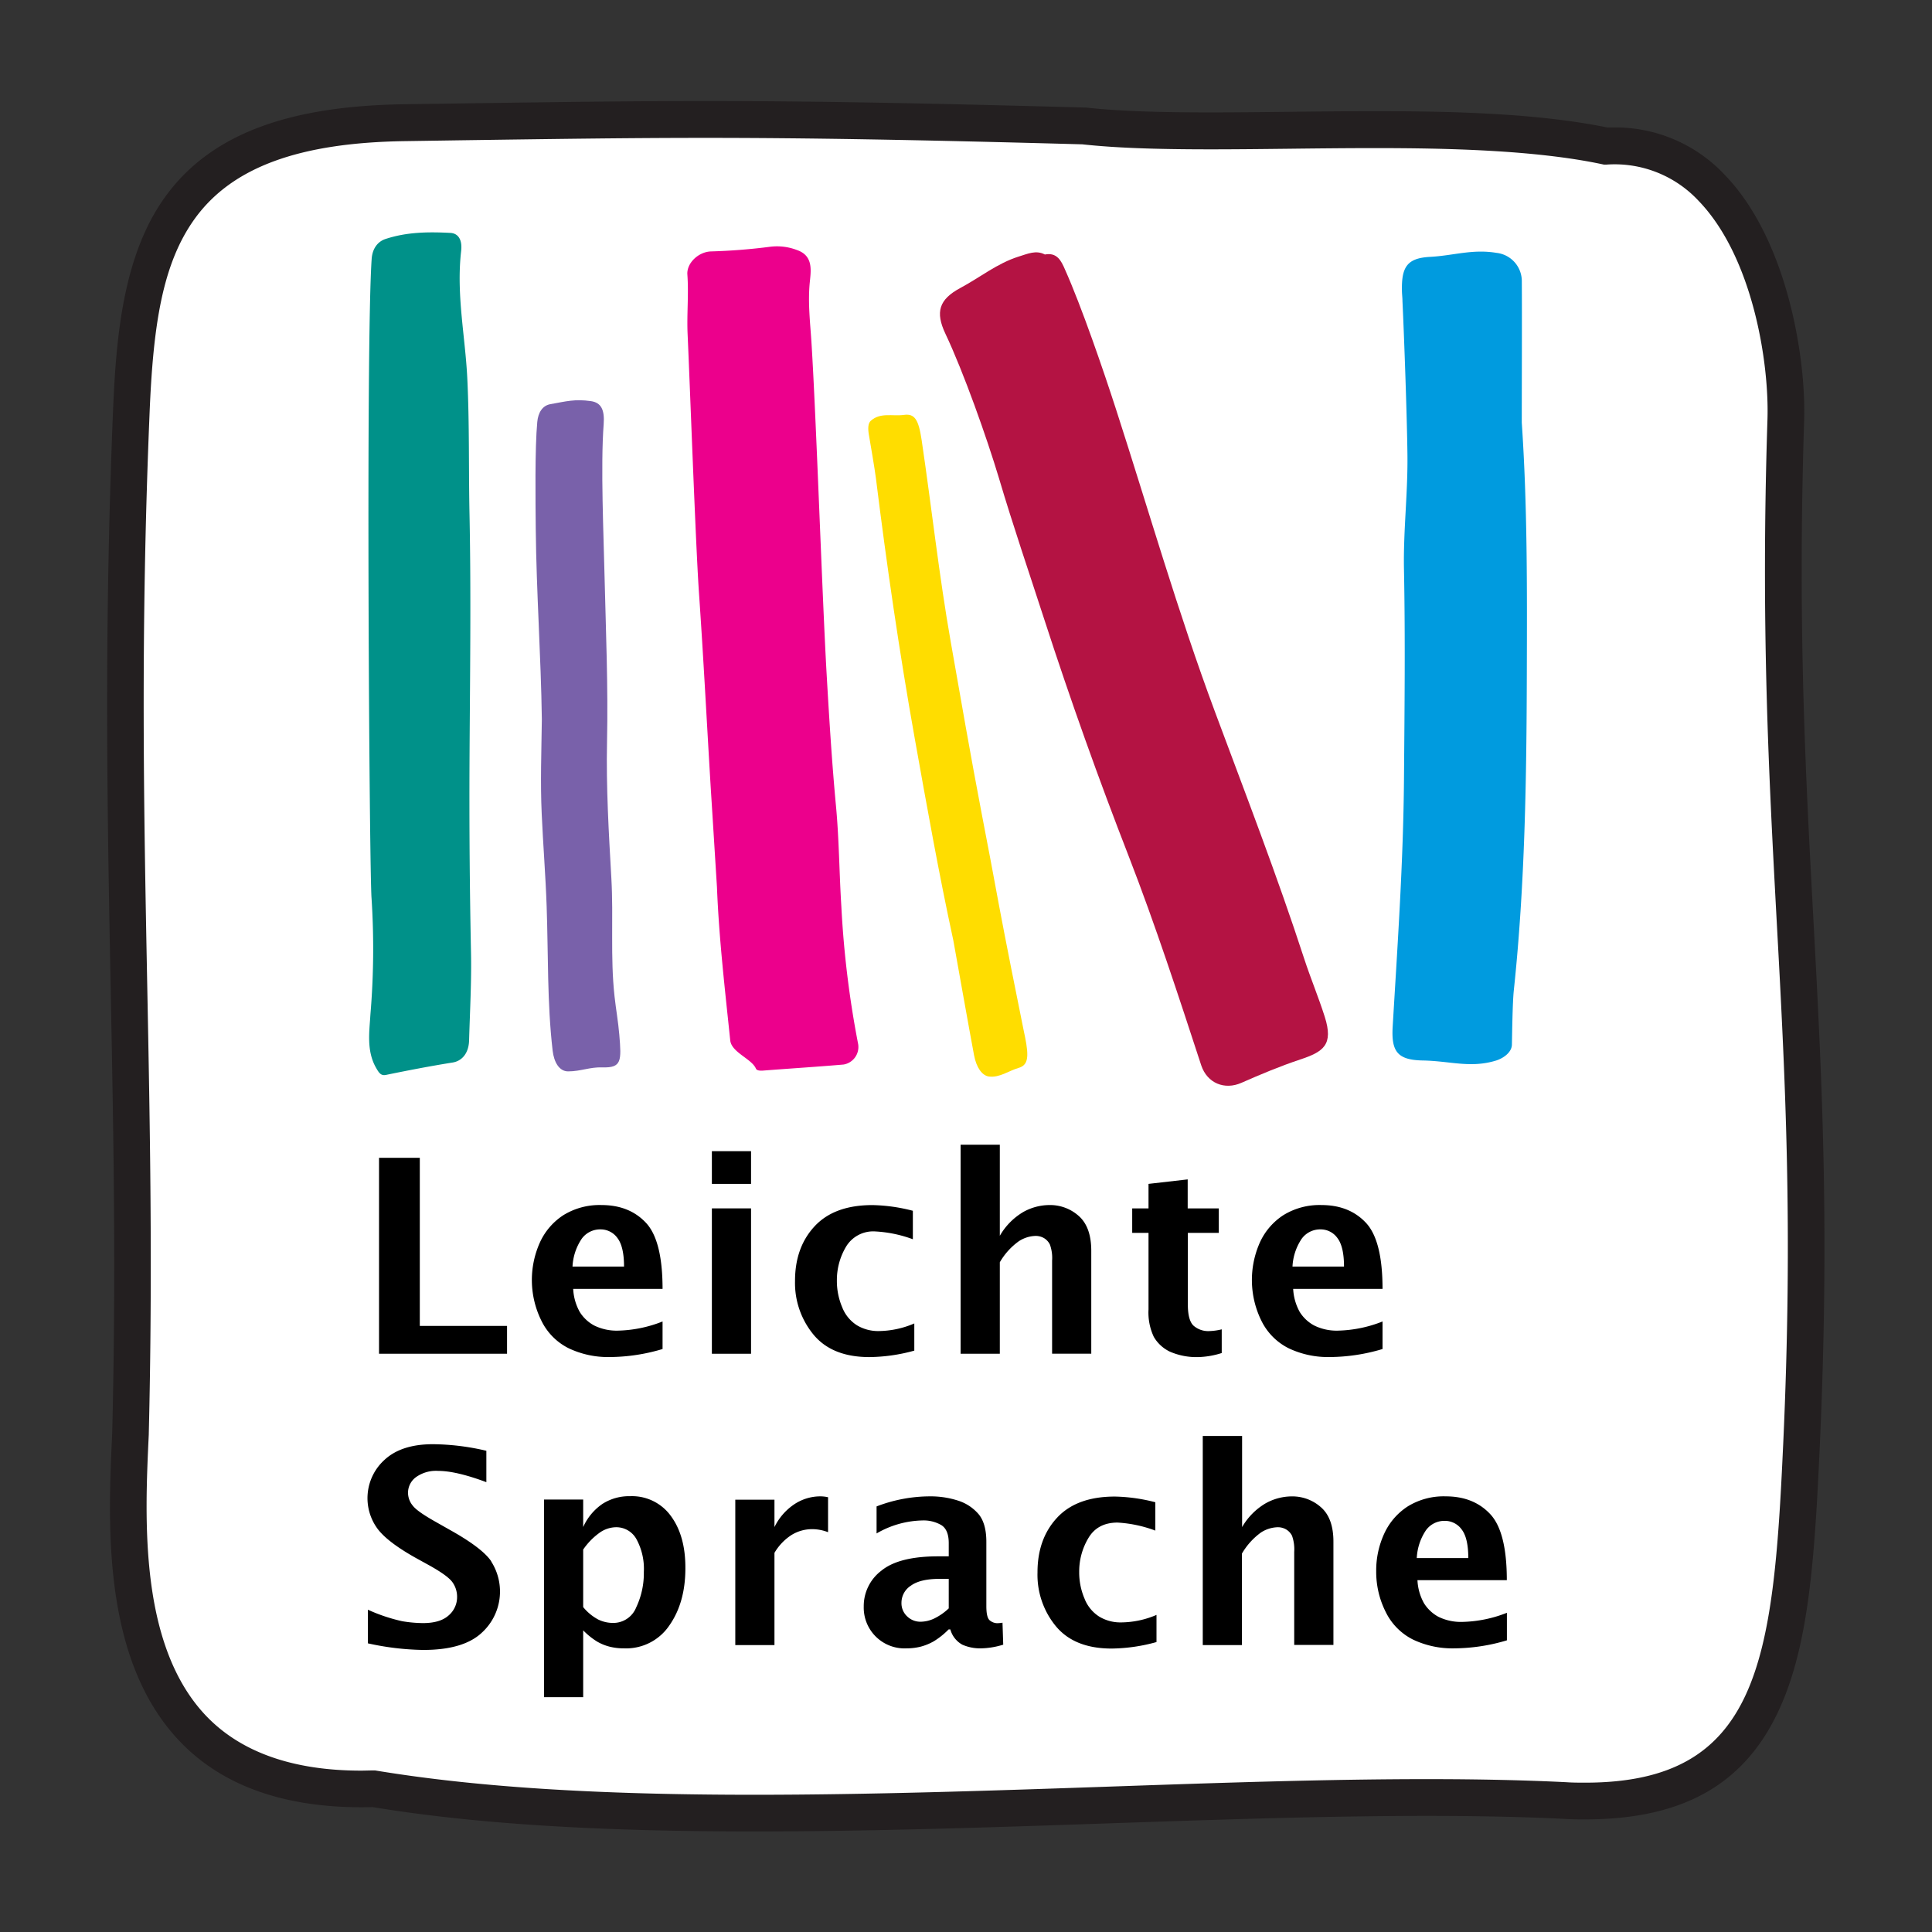
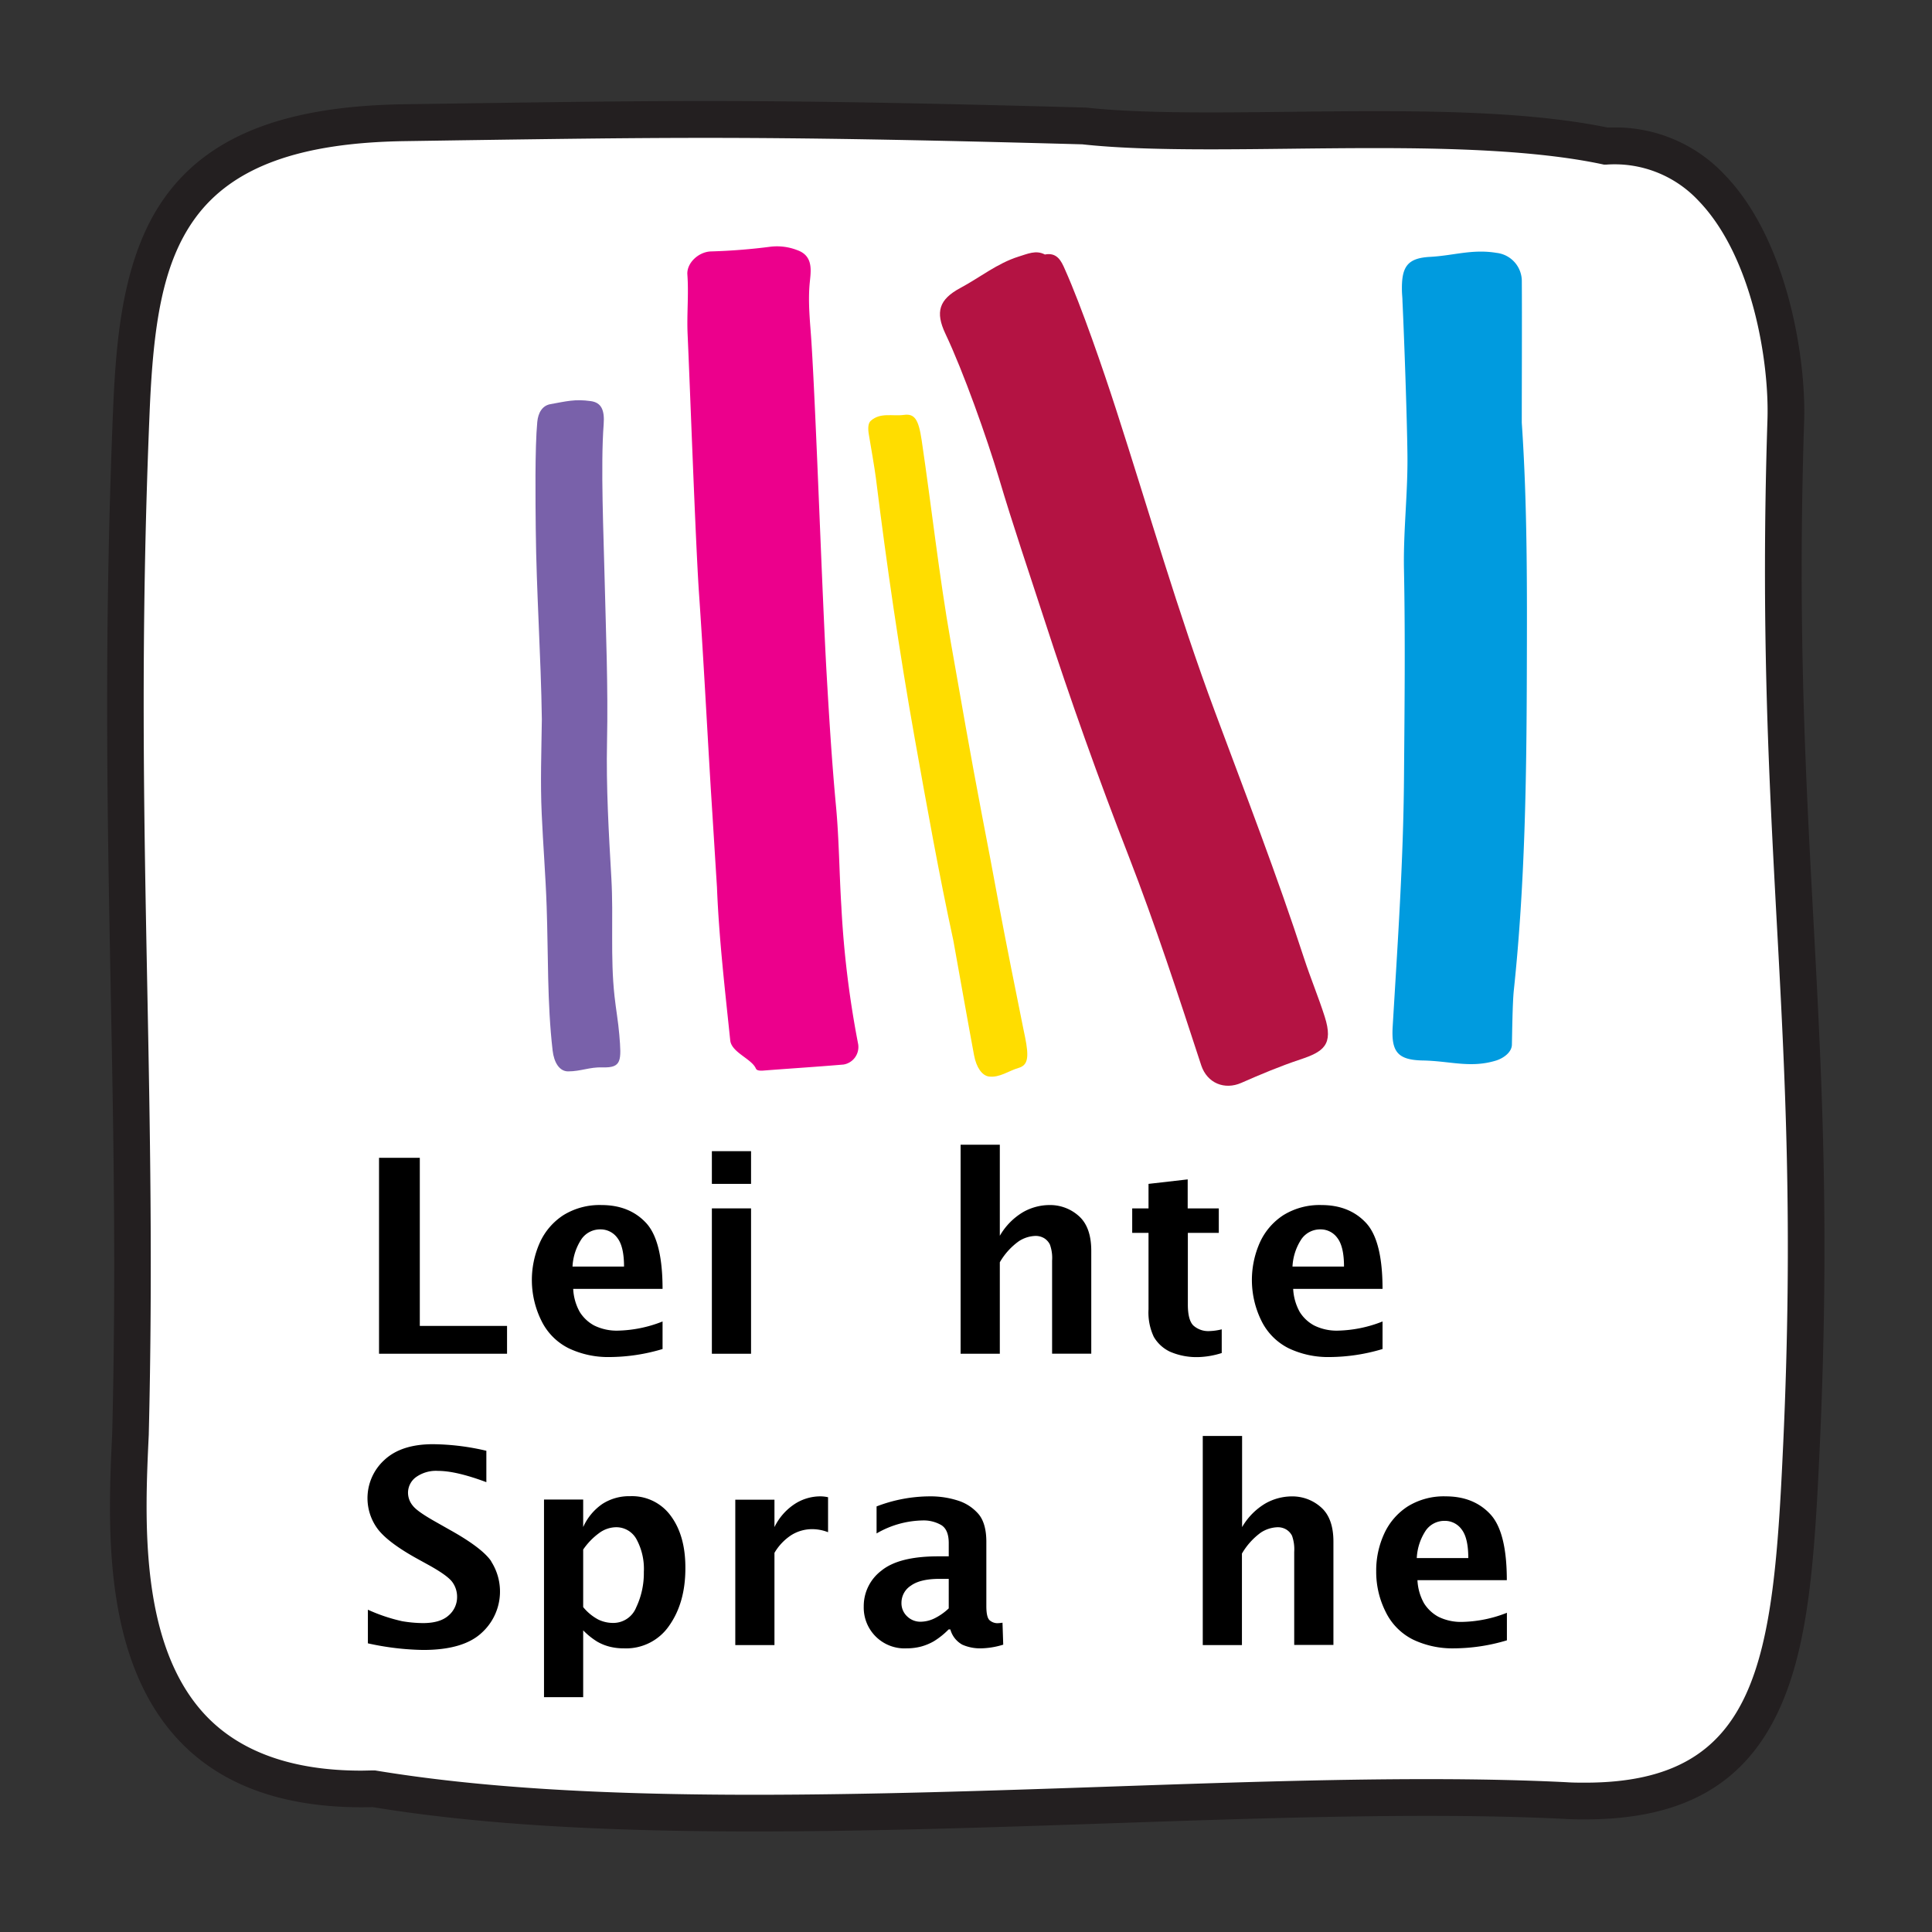
<svg xmlns="http://www.w3.org/2000/svg" id="Ebene_1" data-name="Ebene 1" viewBox="0 0 481.89 481.89">
  <rect x="0" y="0" width="481.89" height="481.89" fill="#333333" stroke="none" />
  <defs>
    <style>.cls-1{fill:#fff;stroke:#231f20;stroke-miterlimit:10;}.cls-2{fill:#7961aa;}.cls-2,.cls-3,.cls-5,.cls-6,.cls-7,.cls-8{fill-rule:evenodd;}.cls-3{fill:#ec008c;}.cls-4{fill:#231f20;}.cls-5{fill:#009bdf;}.cls-6{fill:#fd0;}.cls-7{fill:#b41343;}.cls-8{fill:#009189;}</style>
  </defs>
  <path class="cls-1" d="M453.39,360.9c-1.28,28-2.74,49-9.89,64.88-8.45,18.77-23.74,27.52-48.11,27.52-1.69,0-3.46,0-5.26-.13-10.19-.5-21.38-.74-34.22-.74-24.94,0-51.64.91-79.91,1.88-29.05,1-59.08,2-87.92,2-39.59,0-69.83-1.93-95.1-6.07-20.9.55-37-4.92-47.79-16.27-19.34-20.27-17.76-54.11-16.7-76.53,1-40.79.28-76.63-.39-111.28-.83-43.25-1.69-88,.59-143.59.75-18.17,2.43-38.77,13-53.29,11-15.13,29.86-22.37,59.29-22.78l13.17-.19c24.65-.35,42.46-.61,61.8-.61,25.39,0,52.76.47,94.47,1.62l.36,0c7.59.84,17.17,1.22,31.06,1.22,6.33,0,12.83-.07,19.71-.15s14.24-.16,21.41-.16c18.87,0,40.46.49,57.85,4.06.57,0,1.15,0,1.71,0A36.83,36.83,0,0,1,429.87,44C445.21,59.87,450,89.09,449.5,104.87c-1.65,51,.34,87.89,2.26,123.6C453.9,268.22,455.92,305.77,453.39,360.9Z" />
  <path class="cls-2" d="M135.15,179.42c-.22-15.83-1.36-31.67-1.52-47.51-.06-6.58-.24-20.16.38-26.66.21-2.25,1.22-4.07,3.26-4.44,3.94-.7,6.13-1.33,10.1-.76,2.6.36,3.47,2.2,3.2,5.78-.79,10.37,0,27.77.23,38.23.33,13.62.9,27.25.61,40.91-.24,11.38.43,22.73,1.08,34.08.56,9.87-.29,19.67.79,29.45.35,3.2.92,6.34,1.19,9.57.55,6.56.61,8.31-4.21,8.16-3.2-.1-5.4,1-8.56,1-2.19,0-3.52-2.26-3.86-5.19-1.38-11.93-1.07-23.83-1.49-35.94-.26-7.68-.89-15.36-1.23-23.05C134.75,195.19,135.05,187.31,135.15,179.42Z" />
  <path class="cls-3" d="M178.83,221.3c-.51-8.08-1-16.16-1.52-24.24-1-16.55-1.85-33.11-3-49.65-.83-12.46-2.23-51.53-2.8-64-.23-5,.3-9.93-.06-14.91-.22-2.9,2.81-5.72,5.94-5.79a147.33,147.33,0,0,0,14.85-1.18,13.91,13.91,0,0,1,6.58.85c4.23,1.48,3.4,5.37,3.12,8.45-.43,4.92.15,9.76.46,14.6,1.19,18.79,2.71,64.22,3.8,83,.63,10.89,1.3,21.79,2.32,32.67.78,8.33.81,16.74,1.34,25.1a246.62,246.62,0,0,0,4.19,34.25,4.44,4.44,0,0,1-3.63,5.07c-6.77.58-13.54,1-20.31,1.53-.61,0-1.35,0-1.58-.54-1.06-2.43-6.06-4-6.39-7C180.82,246.77,179.33,234.08,178.83,221.3Z" />
  <path class="cls-4" d="M451.76,228.47c-1.92-35.71-3.91-72.63-2.26-123.6.51-15.78-4.29-45-19.63-60.85a36.83,36.83,0,0,0-27.34-11.71c-.56,0-1.14,0-1.71,0-17.39-3.57-39-4.06-57.85-4.06-7.17,0-14.41.08-21.41.16s-13.38.15-19.71.15c-13.89,0-23.47-.38-31.06-1.22l-.36,0c-41.71-1.15-69.08-1.62-94.47-1.62-19.34,0-37.15.26-61.8.61L101,26.53c-29.43.41-48.27,7.65-59.29,22.78-10.58,14.52-12.26,35.12-13,53.29-2.28,55.62-1.42,100.34-.59,143.59.67,34.65,1.36,70.49.39,111.28-1.06,22.42-2.64,56.26,16.7,76.53C56,445.35,72.08,450.82,93,450.27c25.27,4.14,55.51,6.07,95.1,6.07,28.84,0,58.87-1,87.92-2,28.27-1,55-1.88,79.91-1.88,12.84,0,24,.24,34.22.74,1.8.09,3.57.13,5.26.13,24.37,0,39.66-8.75,48.11-27.52,7.15-15.89,8.61-36.92,9.89-64.88C455.92,305.77,453.9,268.22,451.76,228.47Zm-7,132c-2.45,53.76-5.95,84.17-49.37,84.17-1.55,0-3.18,0-4.83-.12-10.34-.51-21.67-.76-34.65-.76-25.09,0-51.86.92-80.2,1.9-29,1-58.94,2-87.63,2-39.33,0-69.23-1.92-94.1-6l-.42-.07h-.41c-1,0-2.06.05-3.07.05-17,0-30-4.59-38.65-13.64-16.8-17.61-15.31-49.27-14.32-70.21v-.1c1-41,.29-77-.38-111.71C35.9,202.9,35,158.32,37.31,103c.89-21.57,3.1-37.22,11.36-48.57,9.29-12.75,26-18.86,52.44-19.23L114.28,35c24.62-.35,42.4-.61,61.68-.61,25.27,0,52.52.47,94,1.61,7.9.86,17.73,1.25,31.84,1.25h0c6.37,0,12.89-.07,19.79-.15s14.2-.16,21.32-.16c17.54,0,39.82.45,56.61,4l.55.12.57,0a28.59,28.59,0,0,1,23,9c13.47,13.91,17.67,40.25,17.21,54.56-1.66,51.34.33,88.45,2.26,124.34C445.27,268.46,447.28,305.8,444.76,360.5Z" />
  <path d="M104.71,330.72V288.79H94.54v48.87h31.93v-6.94Z" />
  <path d="M148.2,330.61a9.62,9.62,0,0,1-3.58-3.35,13,13,0,0,1-1.65-5.78h22.29q0-12.06-4.14-16.48t-11.06-4.43a17.16,17.16,0,0,0-9.5,2.5,16,16,0,0,0-5.88,6.8,22.86,22.86,0,0,0,.36,19.55,15,15,0,0,0,6.8,6.87,22.86,22.86,0,0,0,10.29,2.19,46.56,46.56,0,0,0,13.13-2v-6.87a31.94,31.94,0,0,1-11,2.28A12.72,12.72,0,0,1,148.2,330.61ZM145.08,309a5.66,5.66,0,0,1,4.67-2.36,5.14,5.14,0,0,1,4.25,2.15q1.65,2.15,1.65,7.13H142.8A13.6,13.6,0,0,1,145.08,309Z" />
  <path d="M177.56,301.4v36.26h9.77V301.4Zm0-14.27v8.16h9.77v-8.16Z" />
-   <path d="M219.15,332a10.26,10.26,0,0,1-5.37-1.42,9.29,9.29,0,0,1-3.71-4.51,16.7,16.7,0,0,1-1.33-6.65A16.25,16.25,0,0,1,211,311a7.89,7.89,0,0,1,7.29-3.85,31.87,31.87,0,0,1,9.4,1.95V302a42.81,42.81,0,0,0-10.09-1.42q-9.49,0-14.4,5.27t-4.9,13.66A20.25,20.25,0,0,0,203,333q4.64,5.49,13.85,5.49a43.17,43.17,0,0,0,11.2-1.61V330.1A23,23,0,0,1,219.15,332Z" />
  <path d="M269.11,303.33a10.71,10.71,0,0,0-7.39-2.76,13.46,13.46,0,0,0-6.5,1.74,16.33,16.33,0,0,0-5.84,5.93V285.52H239.6v52.14h9.78V314.84a16.77,16.77,0,0,1,4.72-5.23,8,8,0,0,1,4.19-1.34,4.16,4.16,0,0,1,2.1.54,3.86,3.86,0,0,1,1.48,1.61,9.76,9.76,0,0,1,.55,4v23.22h9.77V312Q272.19,306.09,269.11,303.33Z" />
  <path d="M301.73,332a5.55,5.55,0,0,1-4.06-1.37q-1.4-1.36-1.39-5.3V307.51H304V301.4h-7.76v-7.23l-9.77,1.12v6.11h-4.07v6.11h4.07V326.6a14.18,14.18,0,0,0,1.32,6.85,9.25,9.25,0,0,0,4,3.68,16.62,16.62,0,0,0,7.43,1.35,21.06,21.06,0,0,0,5.51-1v-5.91A14.11,14.11,0,0,1,301.73,332Z" />
  <path d="M327.79,330.61a9.57,9.57,0,0,1-3.59-3.35,13.17,13.17,0,0,1-1.65-5.78h22.29q0-12.06-4.14-16.48t-11.06-4.43a17.16,17.16,0,0,0-9.5,2.5,16,16,0,0,0-5.88,6.8,23,23,0,0,0,.36,19.55,15.08,15.08,0,0,0,6.8,6.87,22.86,22.86,0,0,0,10.29,2.19,46.56,46.56,0,0,0,13.13-2v-6.87a31.94,31.94,0,0,1-11,2.28A12.65,12.65,0,0,1,327.79,330.61ZM324.66,309a5.68,5.68,0,0,1,4.67-2.36,5.12,5.12,0,0,1,4.25,2.15q1.65,2.15,1.65,7.13H322.38A13.6,13.6,0,0,1,324.66,309Z" />
  <path d="M122.55,389.46q-2.22-3.33-10.33-7.86l-3.53-2c-3.06-1.72-5-3.07-5.74-4.06a5.06,5.06,0,0,1-1.18-3.21,4.84,4.84,0,0,1,1.93-3.85,8.57,8.57,0,0,1,5.61-1.6q4.47,0,12,2.81v-7.83A60.18,60.18,0,0,0,108,360.22q-7.91,0-12.12,3.93a12.87,12.87,0,0,0-1.69,17.19q2.51,3.33,9.56,7.27l3.3,1.82c3.07,1.71,5,3.11,5.78,4.19a6.2,6.2,0,0,1,1.18,3.7,6,6,0,0,1-2.1,4.6q-2.11,1.92-6.4,1.92a32.24,32.24,0,0,1-5.2-.47,42.9,42.9,0,0,1-8.55-2.87v8.39a68.26,68.26,0,0,0,13.79,1.65q10,0,14.58-4.26a13.9,13.9,0,0,0,2.38-17.82Z" />
  <path d="M167.38,378.19a11.94,11.94,0,0,0-10.23-5,12.29,12.29,0,0,0-6.9,1.93,13.83,13.83,0,0,0-4.79,5.77v-6.87h-9.77v49.3h9.77V406.65a18.31,18.31,0,0,0,3.49,2.81,12.18,12.18,0,0,0,3.14,1.27,14.31,14.31,0,0,0,3.56.41,13,13,0,0,0,11.3-5.71q4-5.71,4-14.23Q171,383.15,167.38,378.19Zm-8.7,22.74a6.14,6.14,0,0,1-5.8,3.87,8.45,8.45,0,0,1-3.61-.82,12.3,12.3,0,0,1-3.81-3.13V386.5a16.8,16.8,0,0,1,3.92-4.07,7.25,7.25,0,0,1,4.21-1.5,5.73,5.73,0,0,1,5.17,3,15.46,15.46,0,0,1,1.83,8.14A19.9,19.9,0,0,1,158.68,400.93Z" />
  <path d="M204.73,373.23a11.75,11.75,0,0,0-6.77,2.08,14.49,14.49,0,0,0-4.79,5.58v-6.83H183.4v36.26h9.77v-23a13.32,13.32,0,0,1,4.23-4.44,9.82,9.82,0,0,1,5.28-1.47,11,11,0,0,1,3.86.76v-8.72A8.72,8.72,0,0,0,204.73,373.23Z" />
  <path d="M250.05,404.74a9.37,9.37,0,0,1-1.32.13,3,3,0,0,1-1.8-.66c-.61-.44-.91-1.64-.91-3.6V384.56c0-3-.64-5.32-1.9-6.85a11.16,11.16,0,0,0-5.07-3.39,22.23,22.23,0,0,0-7.2-1.09,37.24,37.24,0,0,0-13.21,2.51v6.74a23.56,23.56,0,0,1,11.46-3.24,8.72,8.72,0,0,1,4.69,1.16q1.85,1.16,1.85,4.49v3.3H234q-9.81,0-14.18,3.59a11.07,11.07,0,0,0-4.38,8.93,10.17,10.17,0,0,0,10.7,10.43,14.25,14.25,0,0,0,3.57-.44,13.54,13.54,0,0,0,3.23-1.34,19.3,19.3,0,0,0,3.67-2.94h.43a6.2,6.2,0,0,0,3,3.81,11,11,0,0,0,4.67.91,19.83,19.83,0,0,0,5.52-.92Zm-13.41-3.57a14.4,14.4,0,0,1-3.55,2.49,8.08,8.08,0,0,1-3.48.84,4.72,4.72,0,0,1-3.34-1.33,4.47,4.47,0,0,1-1.42-3.42,5.06,5.06,0,0,1,2.34-4.24c1.57-1.14,3.95-1.7,7.14-1.7h2.31Z" />
-   <path d="M279.58,404.67a10.23,10.23,0,0,1-5.36-1.42,9.28,9.28,0,0,1-3.71-4.51,16.56,16.56,0,0,1-1.33-6.65,16.22,16.22,0,0,1,2.3-8.47q2.29-3.86,7.29-3.85a31.93,31.93,0,0,1,9.4,2v-7.07a42.88,42.88,0,0,0-10.09-1.42q-9.51,0-14.41,5.27t-4.89,13.66a20.15,20.15,0,0,0,4.64,13.48q4.63,5.5,13.84,5.5a43.15,43.15,0,0,0,11.2-1.62v-6.77A22.8,22.8,0,0,1,279.58,404.67Z" />
  <path d="M329.54,376a10.7,10.7,0,0,0-7.38-2.76,13.46,13.46,0,0,0-6.5,1.74,16.39,16.39,0,0,0-5.85,5.92V358.17H300v52.15h9.77V387.5a17.2,17.2,0,0,1,4.72-5.24,8.06,8.06,0,0,1,4.2-1.33,4.09,4.09,0,0,1,2.09.54,3.85,3.85,0,0,1,1.49,1.6,10.07,10.07,0,0,1,.54,4v23.22h9.78V384.69Q332.63,378.75,329.54,376Z" />
  <path d="M358.78,403.27a9.7,9.7,0,0,1-3.58-3.35,13,13,0,0,1-1.65-5.78h22.29q0-12.06-4.14-16.48t-11.06-4.43a17.08,17.08,0,0,0-9.5,2.5,16,16,0,0,0-5.88,6.8,21.92,21.92,0,0,0-2,9.39,22.15,22.15,0,0,0,2.38,10.16,15.08,15.08,0,0,0,6.8,6.87,22.86,22.86,0,0,0,10.29,2.19,46.56,46.56,0,0,0,13.13-2v-6.87a31.91,31.91,0,0,1-11,2.27A12.73,12.73,0,0,1,358.78,403.27Zm-3.12-21.57a5.66,5.66,0,0,1,4.67-2.36,5.14,5.14,0,0,1,4.25,2.15q1.65,2.14,1.65,7.13H353.38A13.57,13.57,0,0,1,355.66,381.7Z" />
  <path class="cls-5" d="M379.57,105.42c1.41,20.72,1.32,41.45,1.26,62.18-.07,26.62-.45,53.11-3.26,79.56-.3,2.91-.4,10.43-.46,13.35,0,1.95-2.1,3.42-3.89,4-6.47,2-11.51.11-18.42,0-6.2-.14-7.8-2.19-7.43-8.43,1.23-20.58,2.65-41.06,2.82-61.7.14-17.43.34-34.85,0-52.28-.2-9.63,1-19.26.86-28.89-.11-9.26-.8-28.87-1.24-38.13,0-.73-.09-1.46-.12-2.19-.19-6.2,1.15-8.51,7-8.82s10.54-2,16.56-1a7.1,7.1,0,0,1,6.33,7.16C379.64,78.49,379.57,97.13,379.57,105.42Z" />
  <path class="cls-6" d="M237.79,234.59c-3.63-16.73-6.62-33.56-9.63-50.4-3.85-21.62-7-43.26-9.69-64.95-.3-2.38-1.36-8.49-1.76-10.87-.27-1.59-.18-2.84.5-3.43,2.42-2.14,5.38-1.06,8.31-1.46,2.63-.35,3.6,1.19,4.36,6.28,2.49,16.8,4.32,33.64,7.27,50.41,2.49,14.17,4.95,28.33,7.65,42.46,1.49,7.79,3,15.61,4.42,23.41,1.4,7.52,4.56,23.38,6.09,30.87.12.59.26,1.18.37,1.77,1,5,.76,7-1.64,7.69s-4.71,2.48-7.38,2.14c-1.67-.22-3.13-2.2-3.71-5.33C241.69,256.46,239,241.32,237.79,234.59Z" />
  <path class="cls-7" d="M260.62,63.48c3-.58,4.07,1.54,5,3.71,4.13,9.22,9.64,25.29,12.75,34.92,8.14,25.18,15.45,50.67,24.68,75.45,7.61,20.45,15.48,40.79,22.25,61.57,1.59,4.86,3.56,9.57,5.12,14.46,2.23,7-.28,8.74-6.13,10.68-5,1.67-9.85,3.7-14.66,5.82-4.19,1.85-8.51.09-10-4.33-5.73-17.5-11.43-35-18.09-52.16q-11.34-29.13-21-58.89c-3.83-11.82-7.86-23.58-11.4-35.52-3-10-8.82-26.43-13.32-35.92-2.59-5.47-1.6-8.59,3.73-11.45,4.83-2.58,9.17-6.13,14.49-7.81C256.32,63.32,258.39,62.3,260.62,63.48Z" />
-   <path class="cls-8" d="M92.67,224a195.46,195.46,0,0,1-.28,29.05c-.23,4.06-1.06,9,1.43,13.33.78,1.36,1.26,2,2.56,1.71,5.5-1.13,11-2.19,16.51-3.07,2.31-.37,4-2.27,4.11-5.45.21-7.32.63-14.68.48-22q-.49-23.89-.37-47.84c.11-20.43.41-40.91,0-61.29-.24-11.43,0-22.81-.56-34.19-.53-10.54-2.77-20.8-1.53-31.64.34-2.94-.82-4.42-2.69-4.52-5.4-.28-10.82-.25-16.18,1.52-1.74.57-3.26,2.16-3.45,5C91.23,86.06,92.13,216.93,92.67,224Z" />
</svg>